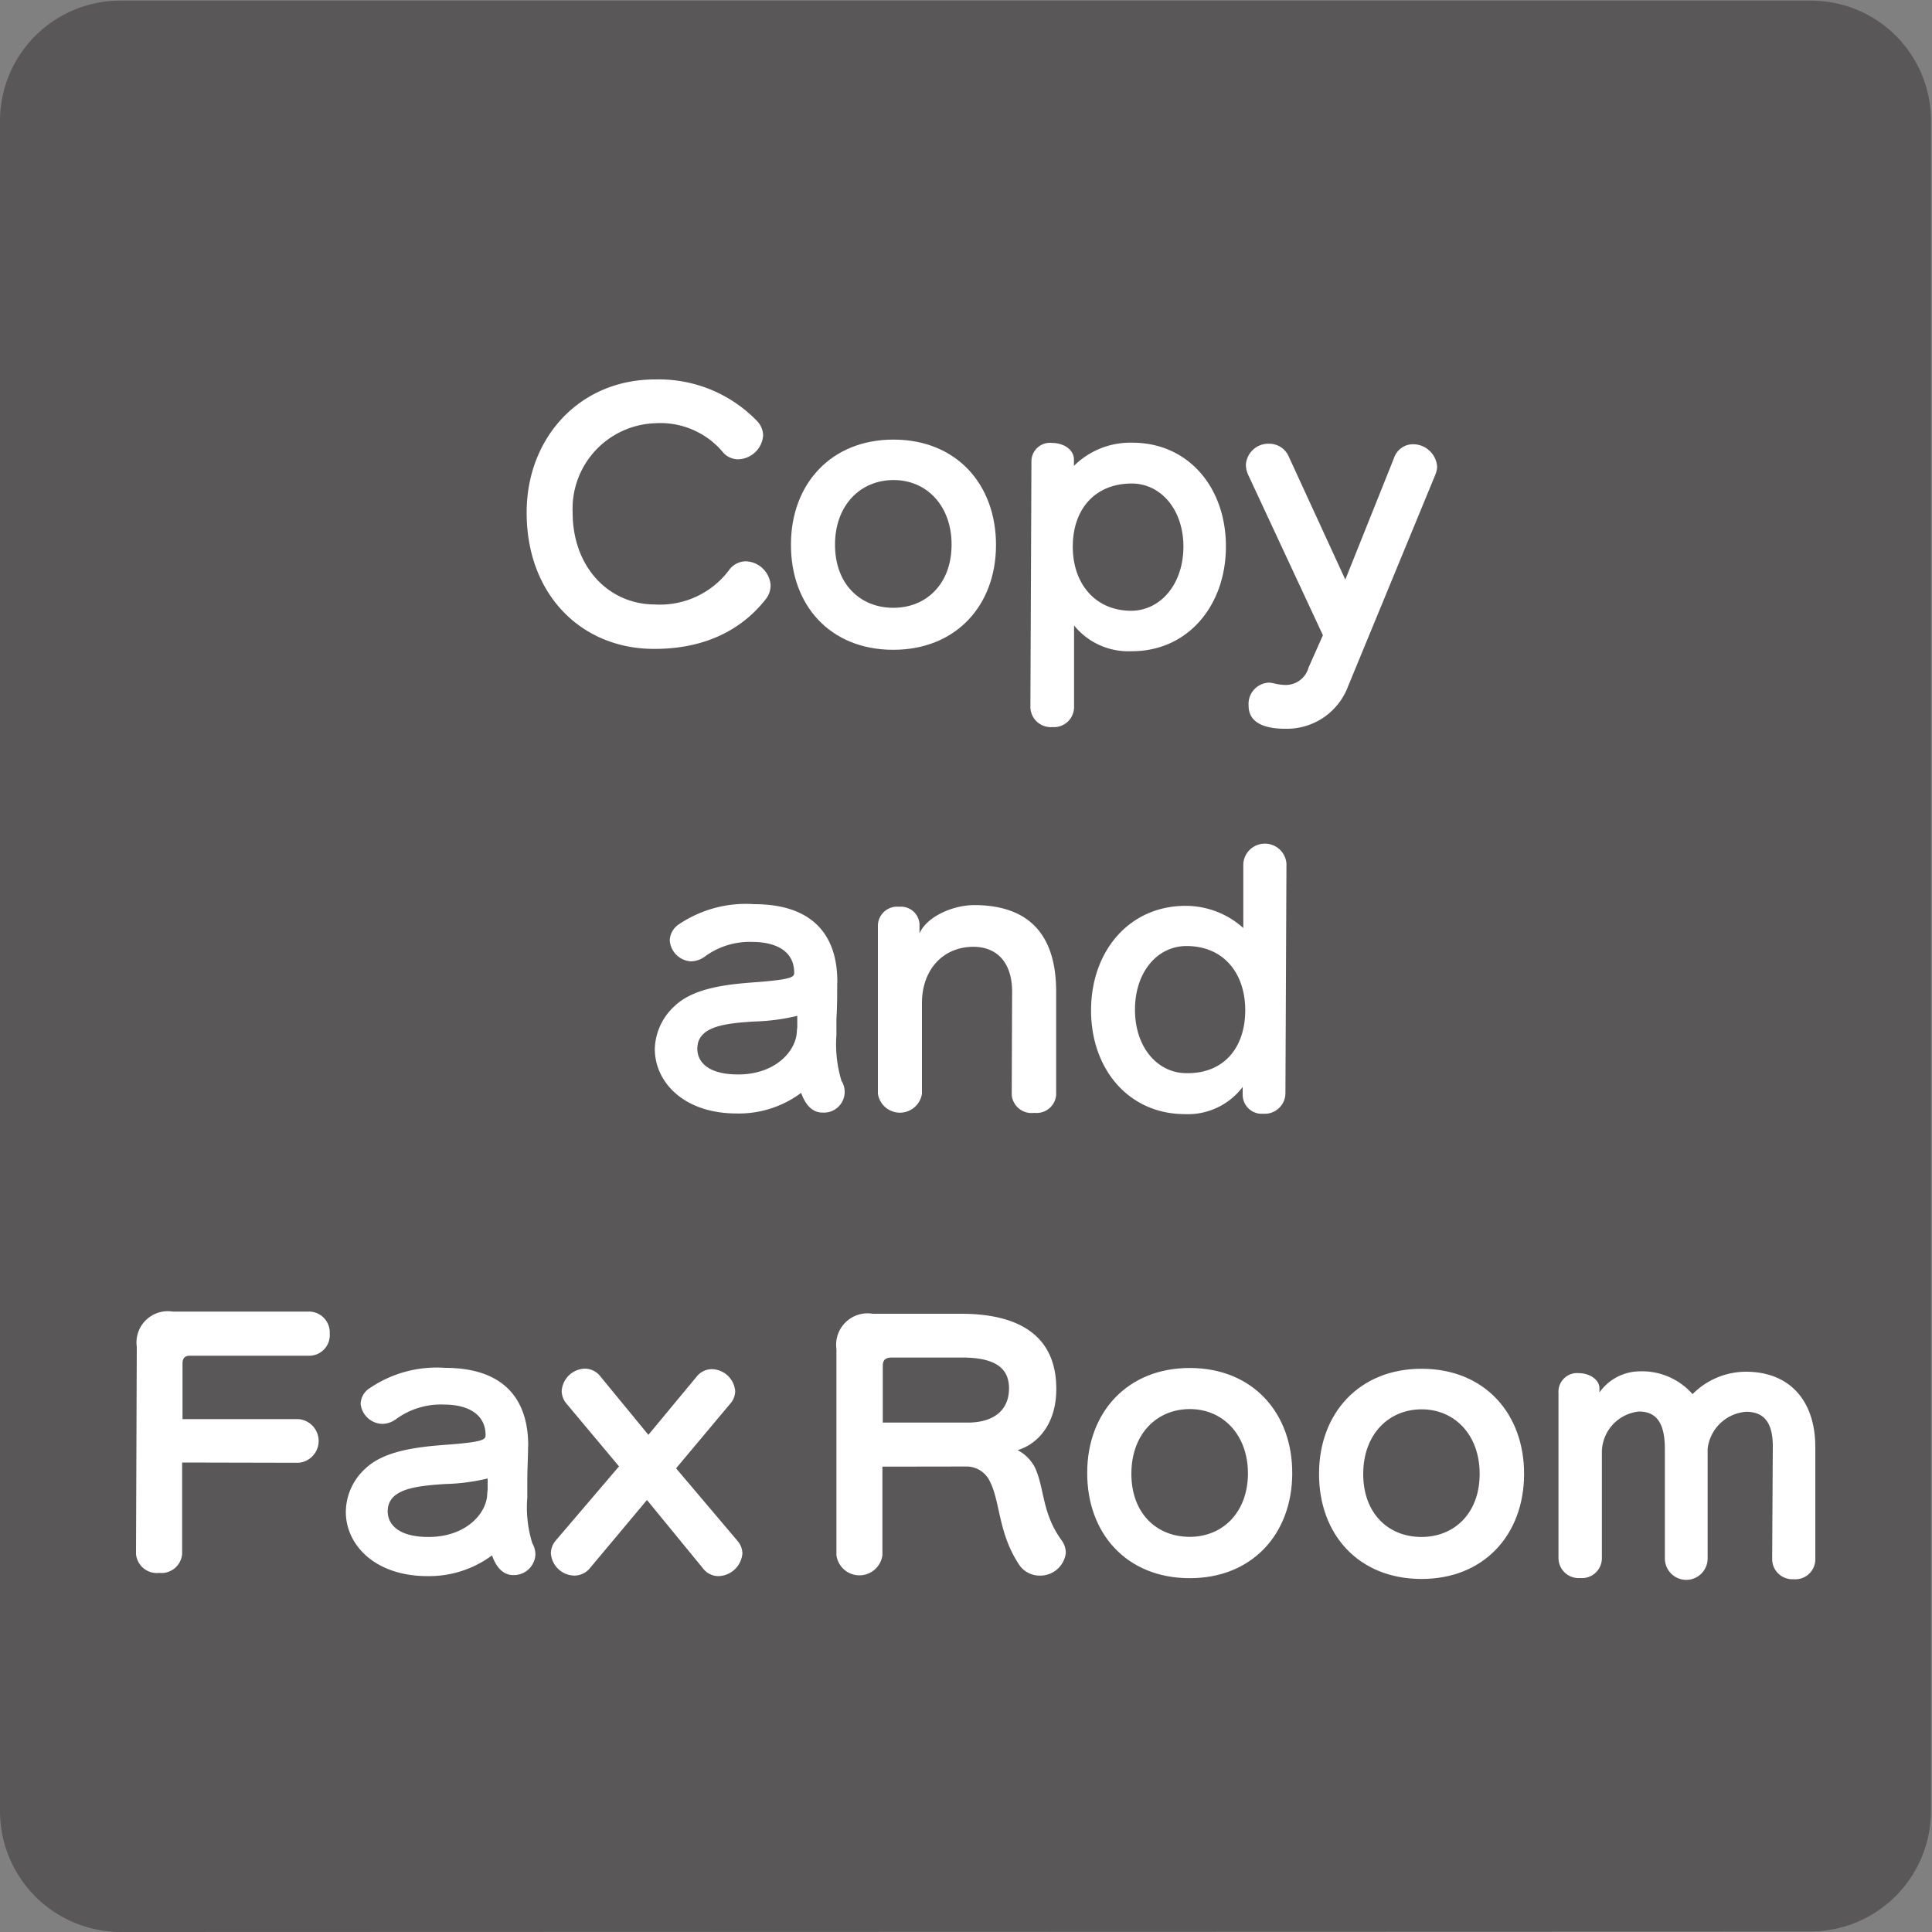
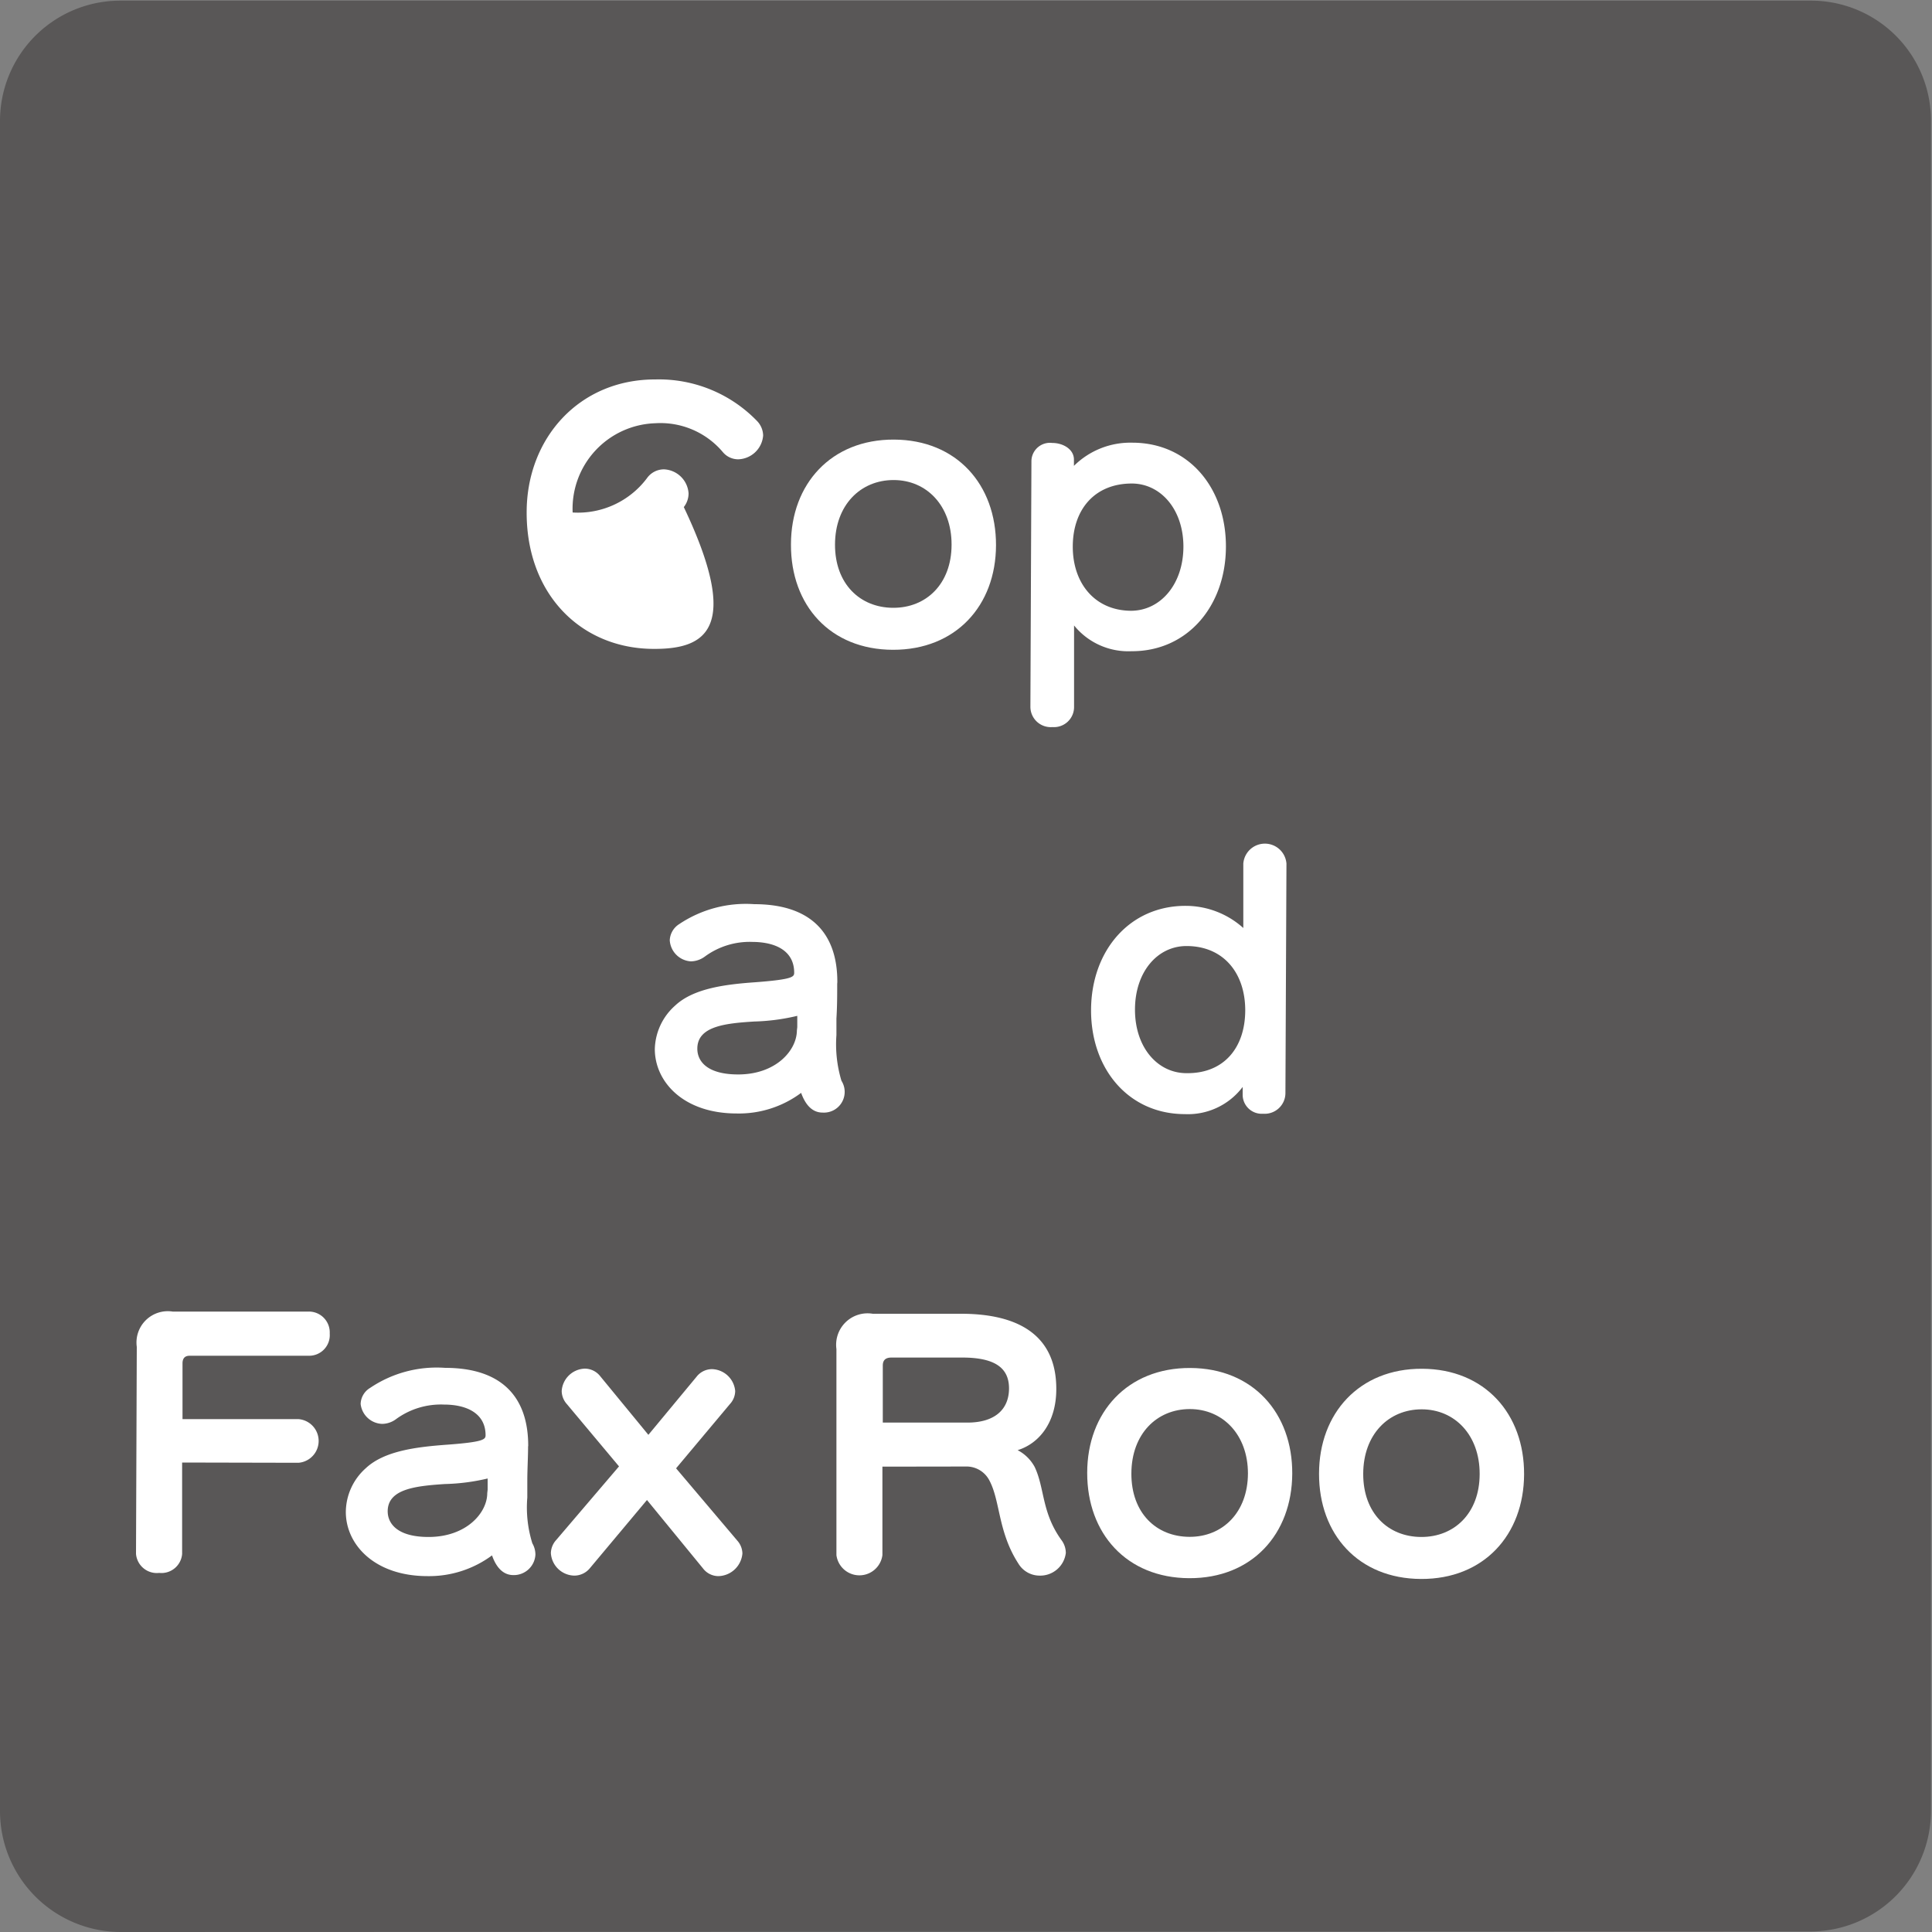
<svg xmlns="http://www.w3.org/2000/svg" viewBox="0 0 150 150">
  <rect x="0" y="0" width="150" height="150" fill="#808080" stroke="none" />
  <defs>
    <style>.cls-1{fill:none;}.cls-2{clip-path:url(#clip-path);}.cls-3{fill:#595757;}.cls-4{fill:#fff;}</style>
    <clipPath id="clip-path">
      <rect class="cls-1" x="-0.09" width="150" height="150" />
    </clipPath>
  </defs>
  <title>icn_mark_icons-map-en_copyfax</title>
  <g id="レイヤー_2" data-name="レイヤー 2">
    <g class="cls-2">
      <path class="cls-3" d="M9.38,150A9.39,9.39,0,0,1,0,140.58V9.43A9.34,9.34,0,0,1,9.38.05h131.2a9.31,9.31,0,0,1,9.34,9.38V140.58a9.37,9.37,0,0,1-9.34,9.38Z" />
    </g>
-     <path class="cls-4" d="M50.78,50.38c-5.65,0-9.91-4.23-9.89-10.61,0-5.75,4.09-10.33,10-10.31a10.59,10.59,0,0,1,7.89,3.23,1.67,1.67,0,0,1,.47,1.12,2,2,0,0,1-1.93,1.85,1.55,1.55,0,0,1-1.2-.56,6.33,6.33,0,0,0-5.24-2.24,6.64,6.64,0,0,0-6.42,6.93c0,4.24,2.8,7.13,6.37,7.14a6.7,6.7,0,0,0,5.76-2.65,1.62,1.62,0,0,1,1.33-.7,2,2,0,0,1,1.91,1.86,1.72,1.72,0,0,1-.37,1.07C57.61,48.88,54.75,50.39,50.78,50.38Z" />
+     <path class="cls-4" d="M50.78,50.38c-5.65,0-9.91-4.23-9.89-10.61,0-5.75,4.09-10.33,10-10.31a10.59,10.59,0,0,1,7.89,3.23,1.67,1.67,0,0,1,.47,1.12,2,2,0,0,1-1.93,1.85,1.55,1.55,0,0,1-1.2-.56,6.33,6.33,0,0,0-5.24-2.24,6.64,6.64,0,0,0-6.42,6.93a6.7,6.7,0,0,0,5.76-2.65,1.62,1.62,0,0,1,1.33-.7,2,2,0,0,1,1.91,1.86,1.72,1.72,0,0,1-.37,1.07C57.61,48.88,54.75,50.39,50.78,50.38Z" />
    <path class="cls-4" d="M61.41,42.27c0-4.7,3.13-8.16,8-8.14s7.93,3.5,7.92,8.2-3.13,8.13-8,8.12S61.39,47,61.41,42.27Zm12.47,0c0-3-1.93-5-4.5-5s-4.54,1.94-4.55,5,1.94,4.91,4.51,4.92S73.87,45.34,73.88,42.31Z" />
    <path class="cls-4" d="M80.08,35.76a1.44,1.44,0,0,1,1.61-1.37c.85,0,1.69.49,1.69,1.29v.49a6.22,6.22,0,0,1,4.53-1.8c4.37,0,7.29,3.5,7.27,8.1s-3,8.11-7.33,8.09a5.42,5.42,0,0,1-4.46-2l0,6.3a1.56,1.56,0,0,1-1.68,1.59A1.58,1.58,0,0,1,80,54.88Zm11.8,6.69c0-2.9-1.76-4.9-4-4.91-2.88,0-4.58,2-4.59,4.88s1.73,5,4.55,5C90.09,47.4,91.87,45.38,91.88,42.45Z" />
-     <path class="cls-4" d="M102.71,49.32,96.9,36.85a1.93,1.93,0,0,1-.17-.78,1.75,1.75,0,0,1,1.81-1.62,1.65,1.65,0,0,1,1.52,1L104.45,45l3.78-9.44a1.56,1.56,0,0,1,1.48-1.07,1.88,1.88,0,0,1,1.87,1.74,1.76,1.76,0,0,1-.13.6l-6.78,16.44a5.07,5.07,0,0,1-4.89,3.31c-1.27,0-2.85-.29-2.84-1.81A1.65,1.65,0,0,1,98.52,53a2,2,0,0,1,.4.06,4.29,4.29,0,0,0,.87.12,1.84,1.84,0,0,0,1.81-1.36Z" />
    <path class="cls-4" d="M65,76.38c0,.83,0,1.75-.06,2.7,0,.43,0,.85,0,1.28a9.83,9.83,0,0,0,.39,3.55,1.61,1.61,0,0,1-1.46,2.47c-.4,0-1.17-.13-1.67-1.53a8.08,8.08,0,0,1-5,1.6c-4.15,0-6.36-2.47-6.36-5a4.66,4.66,0,0,1,1.57-3.37c1.45-1.37,4-1.66,6.25-1.82,2.9-.22,3-.42,3-.74,0-1.68-1.41-2.38-3.24-2.39a5.88,5.88,0,0,0-3.7,1.14,1.88,1.88,0,0,1-1.08.37A1.75,1.75,0,0,1,52,73a1.56,1.56,0,0,1,.73-1.25,9.29,9.29,0,0,1,5.83-1.55c4.4,0,6.47,2.27,6.45,6.07ZM61.9,79.75c0-.25,0-.55,0-.88a16.09,16.09,0,0,1-3.33.44c-2.3.14-4.43.38-4.43,2.11,0,1,.79,2,3.17,2,2.95,0,4.55-1.88,4.56-3.41Z" />
-     <path class="cls-4" d="M78.58,77c0-2.2-1.11-3.48-3-3.49-2.32,0-3.95,1.71-4,4.26l0,7.15a1.73,1.73,0,0,1-3.42,0l0-13.12a1.5,1.5,0,0,1,1.66-1.4,1.44,1.44,0,0,1,1.57,1.33v.73c.6-1.32,2.6-2.19,4.28-2.19C79.83,70.29,82,72.5,82,77l0,8a1.52,1.52,0,0,1-1.7,1.4A1.54,1.54,0,0,1,78.55,85Z" />
    <path class="cls-4" d="M96.48,84.39A5.32,5.32,0,0,1,92,86.5c-4.37,0-7.31-3.5-7.29-8.1s3-8.08,7.35-8.07a6.69,6.69,0,0,1,4.47,1.72l0-5a1.68,1.68,0,0,1,3.35,0L99.8,84.88a1.61,1.61,0,0,1-1.73,1.59A1.48,1.48,0,0,1,96.48,85Zm.2-5.94c0-2.93-1.71-5-4.56-5-2.25,0-4,2-4,4.94s1.76,4.93,4,4.93C95,83.36,96.67,81.37,96.68,78.45Z" />
    <path class="cls-4" d="M14.14,113.55l0,7.1a1.61,1.61,0,0,1-1.78,1.47,1.62,1.62,0,0,1-1.8-1.48l.06-16.07a2.43,2.43,0,0,1,2.78-2.74l10.58,0a1.62,1.62,0,0,1,1.62,1.71A1.6,1.6,0,0,1,24,105.26l-9.27,0c-.35,0-.55.17-.56.57v4.35l9,0a1.7,1.7,0,0,1,0,3.39Z" />
    <path class="cls-4" d="M41,112.3c0,.82-.06,1.75-.06,2.7,0,.42,0,.85,0,1.27a9.33,9.33,0,0,0,.39,3.55,1.77,1.77,0,0,1,.24.88,1.68,1.68,0,0,1-1.7,1.59c-.4,0-1.18-.13-1.67-1.53a8.21,8.21,0,0,1-5,1.61c-4.14,0-6.36-2.47-6.35-5A4.59,4.59,0,0,1,28.39,114c1.45-1.37,4-1.66,6.26-1.83,2.89-.21,3.05-.41,3.05-.74,0-1.67-1.42-2.38-3.24-2.38a5.9,5.9,0,0,0-3.71,1.13,1.85,1.85,0,0,1-1.07.37A1.74,1.74,0,0,1,28,109a1.5,1.5,0,0,1,.73-1.24,9.23,9.23,0,0,1,5.83-1.56c4.4,0,6.46,2.27,6.45,6.07Zm-3.14,3.36c0-.25,0-.55,0-.87a16,16,0,0,1-3.32.43c-2.3.15-4.43.39-4.44,2.11,0,1,.8,2,3.17,2,2.95,0,4.56-1.88,4.56-3.4Z" />
    <path class="cls-4" d="M50.23,116.46l-4.42,5.28a1.57,1.57,0,0,1-1.22.59,1.86,1.86,0,0,1-1.82-1.75,1.56,1.56,0,0,1,.4-1l4.89-5.73L44,109a1.55,1.55,0,0,1-.39-1,1.86,1.86,0,0,1,1.8-1.74,1.53,1.53,0,0,1,1.2.6l3.73,4.54,3.74-4.51a1.52,1.52,0,0,1,1.21-.59A1.86,1.86,0,0,1,57.08,108a1.51,1.51,0,0,1-.4,1l-4.19,5,4.75,5.61a1.55,1.55,0,0,1,.4,1,1.92,1.92,0,0,1-1.86,1.76,1.51,1.51,0,0,1-1.2-.6Z" />
    <path class="cls-4" d="M68.51,113.87l0,6.87a1.8,1.8,0,0,1-3.57,0l0-16A2.44,2.44,0,0,1,67.76,102l6.85,0c4.77,0,7.41,1.9,7.4,5.85,0,2.58-1.32,4.22-3,4.74a3.18,3.18,0,0,1,1.32,1.3c.79,1.66.53,3.53,2.08,5.68a1.68,1.68,0,0,1,.34,1,2,2,0,0,1-2.05,1.76,1.92,1.92,0,0,1-1.63-.93c-1.59-2.45-1.4-4.85-2.25-6.45a2,2,0,0,0-1.72-1.09Zm.71-8.47c-.43,0-.68.17-.68.62v4.43l6.57,0c2.1,0,3.23-1,3.23-2.66s-1.21-2.38-3.59-2.39Z" />
    <path class="cls-4" d="M84.41,114.35c0-4.7,3.13-8.16,8-8.14s7.94,3.5,7.92,8.2-3.13,8.14-8,8.12S84.4,119.05,84.41,114.35Zm12.48.05c0-3-1.94-5-4.51-5s-4.53,1.93-4.54,5,1.93,4.91,4.51,4.92S96.88,117.42,96.89,114.4Z" />
    <path class="cls-4" d="M102.41,114.42c0-4.7,3.13-8.17,8-8.15s7.94,3.5,7.92,8.2-3.13,8.14-8,8.12S102.4,119.12,102.41,114.42Zm12.47,0c0-3-1.93-5-4.5-5s-4.53,1.94-4.54,5,1.93,4.9,4.5,4.91S114.87,117.49,114.88,114.46Z" />
-     <path class="cls-4" d="M137.64,112.29c0-2-.81-2.67-2.06-2.68a3.25,3.25,0,0,0-3,2.87l0,8.52a1.66,1.66,0,0,1-3.32,0l0-8.5c0-2-.64-2.9-2-2.91a3.2,3.2,0,0,0-2.89,3.07l0,8.32a1.55,1.55,0,0,1-1.68,1.54A1.57,1.57,0,0,1,121,121l0-12.85a1.45,1.45,0,0,1,1.58-1.54c.8,0,1.6.48,1.6,1.18v.32a3.87,3.87,0,0,1,3.11-1.64,5.23,5.23,0,0,1,4.12,1.77,5.86,5.86,0,0,1,4.13-1.74c3.5,0,5.41,2.35,5.4,5.87l0,8.7a1.55,1.55,0,0,1-1.68,1.54,1.57,1.57,0,0,1-1.67-1.55Z" />
  </g>
</svg>